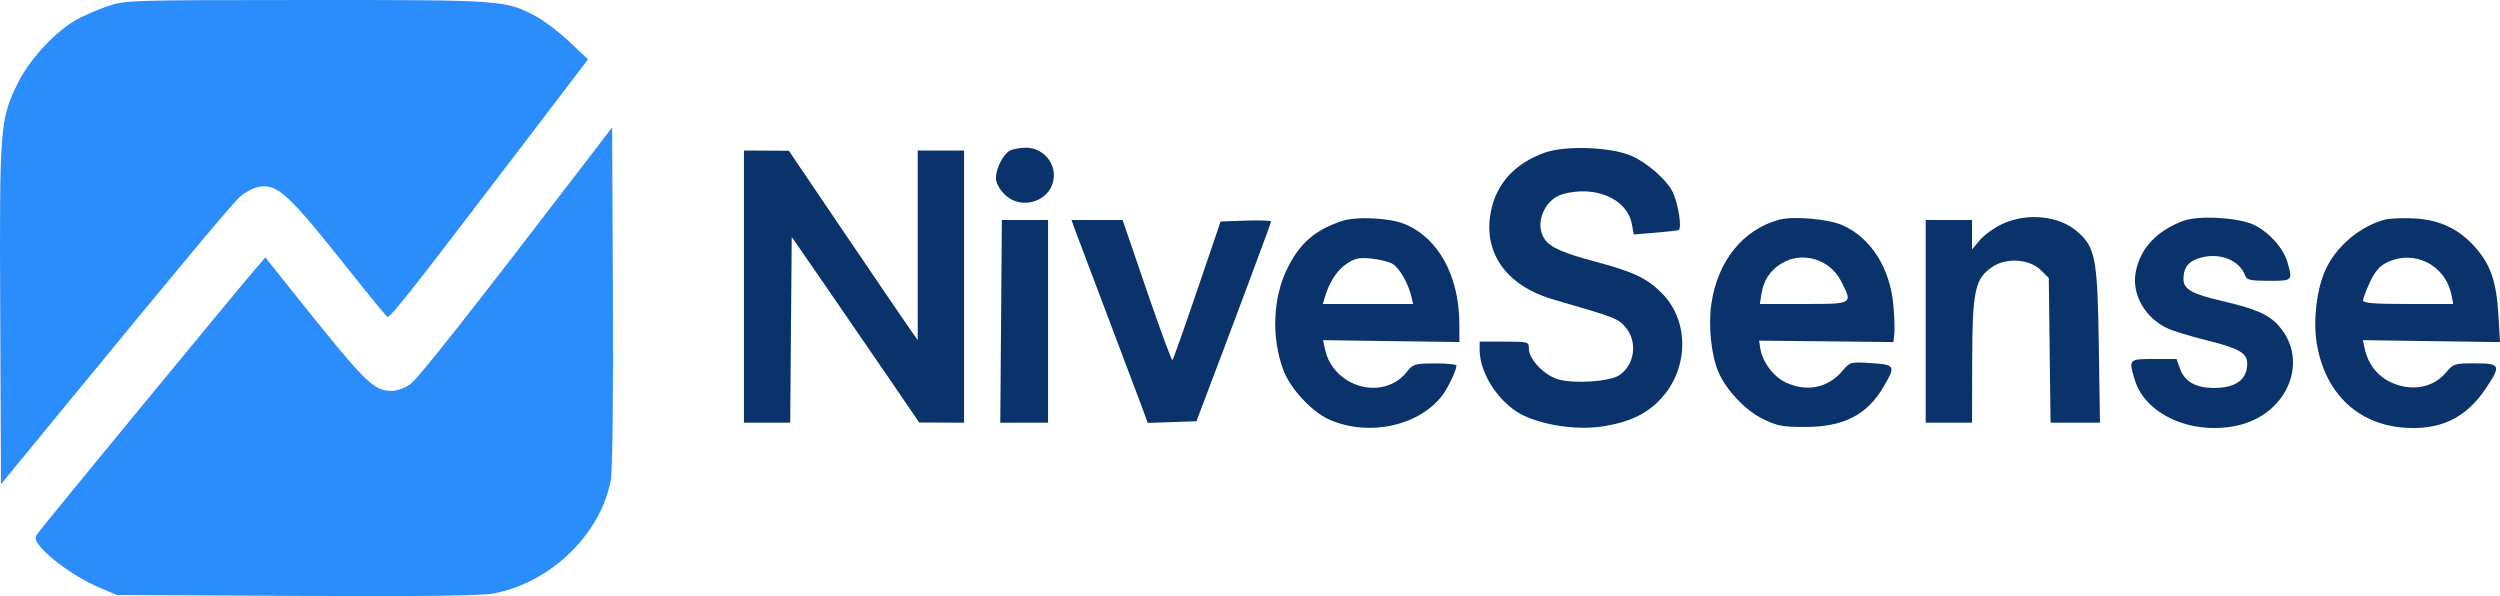
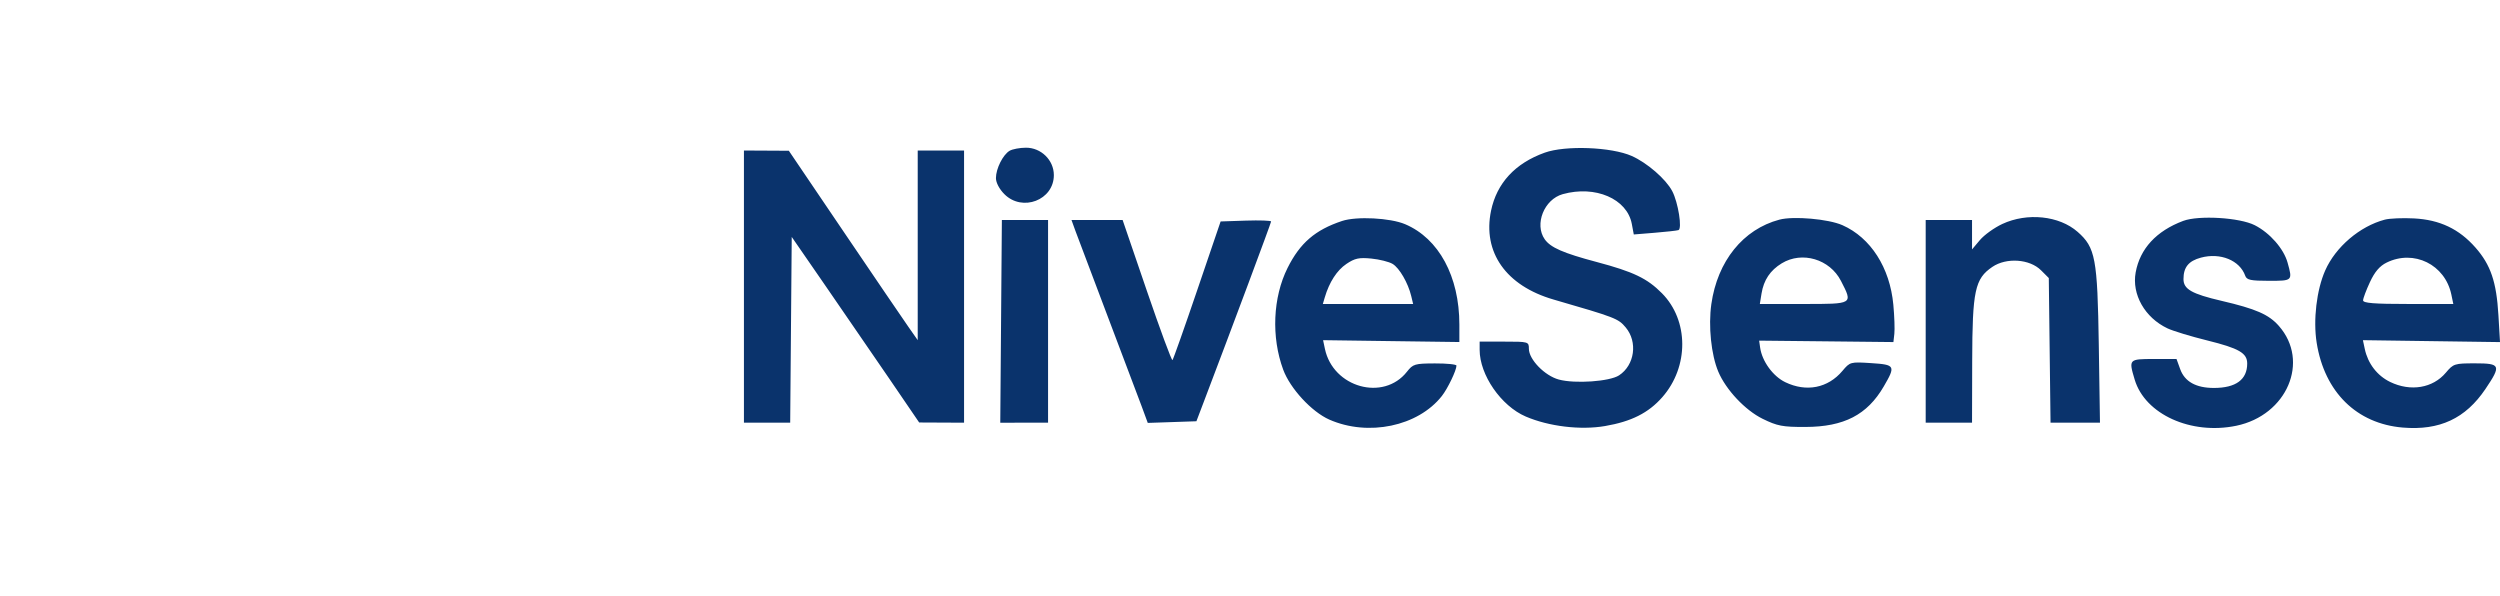
<svg xmlns="http://www.w3.org/2000/svg" version="1.1" viewBox="104.51 754.44 1000.51 238.56">
  <g id="surface1">
-     <path style=" stroke:none;fill-rule:evenodd;fill:rgb(16.863%,54.902%,98.431%);fill-opacity:1;" d="M 147.215 757.051 C 143.07 758.469 137.332 761.016 134.465 762.707 C 126.141 767.621 116.246 778.406 111.781 787.441 C 104.449 802.273 104.273 804.543 104.605 880.262 L 104.906 948.227 L 124.758 924.039 C 177.18 860.172 197.473 835.859 200.695 833.055 C 202.625 831.367 205.762 829.68 207.66 829.301 C 215.48 827.738 219.434 831.363 245.008 863.578 C 252.445 872.949 258.984 880.891 259.535 881.23 C 260.547 881.859 269.008 871.117 314.535 811.395 L 339.852 778.18 L 332.473 771.223 C 328.414 767.395 322.461 762.848 319.238 761.117 C 306.852 754.453 306.273 754.41 227.246 754.445 C 155.383 754.473 154.684 754.496 147.215 757.051 M 339.957 817.871 C 292.996 879.176 271.801 906.043 268.652 908.254 C 266.609 909.684 263.352 910.859 261.41 910.859 C 253.863 910.859 251.129 908.125 221.141 870.539 L 210.695 857.453 L 206.488 862.363 C 197.965 872.297 122.074 964.469 119.609 967.879 C 118.309 969.68 118.449 970.445 120.562 973.133 C 124.5 978.137 135.551 985.875 143.738 989.355 L 151.273 992.559 L 223.141 992.914 C 273.086 993.164 297.133 992.875 301.965 991.965 C 324.883 987.652 344.93 968.266 348.949 946.539 C 349.641 942.812 349.973 913.621 349.793 872.895 L 349.492 805.422 L 339.957 817.871 " />
    <path style=" stroke:none;fill-rule:evenodd;fill:rgb(3.922%,20%,42.353%);fill-opacity:1;" d="M 508.59 814.766 C 505.898 816.336 503.086 821.93 503.086 825.715 C 503.086 827.535 504.445 830.121 506.473 832.148 C 513.688 839.359 526.266 834.516 526.266 824.523 C 526.266 818.516 521.145 813.504 515.055 813.551 C 512.613 813.57 509.707 814.117 508.59 814.766 M 722.723 815.531 C 710.875 819.773 703.527 827.727 701.23 838.781 C 697.785 855.383 707.227 868.805 726.227 874.309 C 751.035 881.492 752.125 881.914 755.109 885.461 C 760.004 891.277 758.723 900.559 752.461 904.66 C 748.695 907.125 734.84 908.09 728.359 906.336 C 722.711 904.809 716.375 898.297 716.375 894.016 C 716.375 891.203 716.219 891.16 706.52 891.16 L 696.668 891.16 L 696.668 894.43 C 696.668 904.48 705.234 916.887 715.109 921.133 C 724.348 925.105 737.023 926.633 746.832 924.949 C 757.387 923.141 764.219 919.703 769.754 913.414 C 780.477 901.238 780.418 882.695 769.625 871.801 C 763.727 865.844 758.219 863.203 743.527 859.297 C 730.074 855.719 725.039 853.516 722.707 850.191 C 718.496 844.18 722.492 834.203 729.934 832.137 C 742.969 828.516 755.68 833.996 757.566 844.047 L 758.359 848.273 L 766.637 847.602 C 771.188 847.23 775.5 846.754 776.219 846.539 C 777.805 846.062 776.129 835.469 773.75 830.941 C 771.211 826.109 763.703 819.594 757.523 816.855 C 749.402 813.258 731.023 812.555 722.723 815.531 M 402.234 869.141 L 402.234 923.605 L 420.75 923.605 L 421.055 886.434 L 421.363 849.258 L 434.832 868.762 C 442.242 879.484 453.719 896.195 460.336 905.891 L 472.367 923.52 L 481.348 923.562 L 490.332 923.605 L 490.332 814.676 L 471.785 814.676 L 471.785 890.574 L 468.02 885.195 C 465.945 882.234 454.34 865.18 442.227 847.297 L 420.203 814.773 L 411.219 814.723 L 402.234 814.676 L 402.234 869.141 M 641.605 842.875 C 630.855 846.449 624.789 851.68 619.793 861.68 C 613.91 873.465 613.23 889.32 618.055 902.387 C 620.836 909.918 629.434 919.234 636.48 922.352 C 652.055 929.238 671.992 925.07 681.543 912.93 C 683.883 909.957 687.398 902.641 687.391 900.758 C 687.387 900.258 683.512 899.863 678.777 899.883 C 670.711 899.91 670 900.125 667.574 903.211 C 658.176 915.152 638.012 909.531 634.746 894.055 L 634.012 890.578 L 661.281 890.953 L 688.555 891.32 L 688.555 884.344 C 688.555 865.082 680.34 849.883 666.844 844.164 C 660.875 841.633 647.406 840.945 641.605 842.875 M 816.641 842.344 C 802.109 846.203 791.836 858.945 789.395 876.141 C 788.148 884.934 789.332 896.434 792.18 903.184 C 795.238 910.434 802.93 918.613 809.91 922.043 C 815.824 924.941 817.91 925.34 827.074 925.309 C 842.496 925.258 851.77 920.465 858.383 909.121 C 863.219 900.828 862.984 900.387 853.395 899.766 C 845.051 899.223 844.898 899.266 841.855 902.879 C 836.059 909.766 827.402 911.469 818.961 907.383 C 814.051 905.008 809.695 899.012 808.926 893.566 L 808.527 890.762 L 835.395 891.047 L 862.258 891.336 L 862.633 888.062 C 862.84 886.258 862.66 881.016 862.234 876.406 C 860.867 861.586 853.176 849.562 841.863 844.559 C 836.242 842.074 822.273 840.848 816.641 842.344 M 905.852 844.07 C 902.637 845.566 898.594 848.469 896.867 850.523 L 893.727 854.254 L 893.727 842.488 L 875.18 842.488 L 875.18 923.605 L 893.727 923.605 L 893.789 898.98 C 893.863 870.695 894.867 866 901.863 861.246 C 907.484 857.43 916.801 858.078 921.332 862.605 L 924.445 865.711 L 924.793 894.66 L 925.141 923.605 L 944.926 923.605 L 944.457 892.609 C 943.926 857.816 943.117 853.492 935.973 847.223 C 928.617 840.762 915.828 839.426 905.852 844.07 M 978.211 842.852 C 967.484 846.879 960.945 853.969 959.215 863.453 C 957.602 872.266 962.879 881.555 971.938 885.848 C 974.129 886.891 981.297 889.07 987.859 890.691 C 1000.562 893.836 1003.852 895.734 1003.852 899.934 C 1003.852 906.367 999.297 909.699 990.52 909.699 C 983.359 909.699 978.844 907.18 977.035 902.18 L 975.562 898.113 L 966.523 898.113 C 956.441 898.113 956.371 898.188 958.828 906.387 C 962.977 920.238 981.379 928.586 999.473 924.832 C 1019.777 920.617 1028.988 899.066 1016.535 884.891 C 1012.512 880.305 1007.359 878.051 993.586 874.84 C 981.66 872.059 978.348 870.168 978.348 866.141 C 978.348 861.395 980.391 858.875 985.324 857.547 C 993.109 855.449 1000.867 858.621 1003.059 864.797 C 1003.656 866.484 1005.238 866.824 1012.508 866.824 C 1022.059 866.824 1022.035 866.844 1020.008 859.547 C 1018.457 853.965 1012.93 847.66 1006.879 844.574 C 1000.844 841.5 984.445 840.512 978.211 842.852 M 1058.91 842.344 C 1048.91 845 1039.238 853.25 1035.062 862.688 C 1031.617 870.473 1030.199 882.531 1031.656 891.645 C 1034.805 911.363 1047.66 924.004 1066.125 925.555 C 1080.84 926.785 1091.23 921.938 1099.191 910.121 C 1105.59 900.629 1105.273 899.852 1095.012 899.852 C 1086.84 899.852 1086.363 900.004 1083.352 903.582 C 1078.129 909.781 1069.246 911.262 1061.059 907.301 C 1055.863 904.785 1052.129 899.922 1050.895 894.055 L 1050.156 890.578 L 1077.59 890.965 L 1105.023 891.348 L 1104.387 880.535 C 1103.605 867.238 1101.289 860.434 1095.191 853.504 C 1088.629 846.055 1080.91 842.391 1070.629 841.852 C 1066.098 841.613 1060.824 841.832 1058.91 842.344 M 505.141 883.047 L 504.824 923.609 L 514.387 923.605 L 523.949 923.605 L 523.949 842.488 L 505.461 842.488 L 505.141 883.047 M 534.895 846.832 C 535.758 849.223 541.516 864.477 547.688 880.73 C 553.859 896.98 560.023 913.297 561.383 916.984 L 563.855 923.691 L 583.316 923.027 L 586.18 915.496 C 597.887 884.703 613.207 843.66 613.207 843.09 C 613.207 842.707 608.66 842.547 603.105 842.73 L 593.008 843.066 L 583.656 870.527 C 578.516 885.629 574.051 898.242 573.738 898.555 C 573.422 898.867 568.809 886.383 563.477 870.805 L 553.789 842.488 L 533.324 842.488 L 534.895 846.832 M 643.344 860.066 C 639.551 862.621 636.48 867.375 634.684 873.484 L 633.914 876.094 L 670.051 876.094 L 669.285 872.906 C 668.027 867.676 664.574 861.711 661.848 860.062 C 660.441 859.211 656.613 858.246 653.348 857.922 C 648.41 857.43 646.715 857.793 643.344 860.066 M 817.574 859.82 C 812.953 862.637 810.359 866.512 809.48 871.914 L 808.805 876.094 L 826.344 876.094 C 846.277 876.094 846.074 876.219 841.273 866.863 C 836.805 858.148 825.723 854.852 817.574 859.82 M 1059.625 859.539 C 1056.867 860.895 1054.891 863.207 1052.973 867.332 C 1051.469 870.559 1050.234 873.848 1050.227 874.645 C 1050.219 875.742 1054.594 876.094 1068.277 876.094 L 1086.336 876.094 L 1085.551 872.328 C 1083.059 860.324 1070.551 854.156 1059.625 859.539 " />
  </g>
</svg>